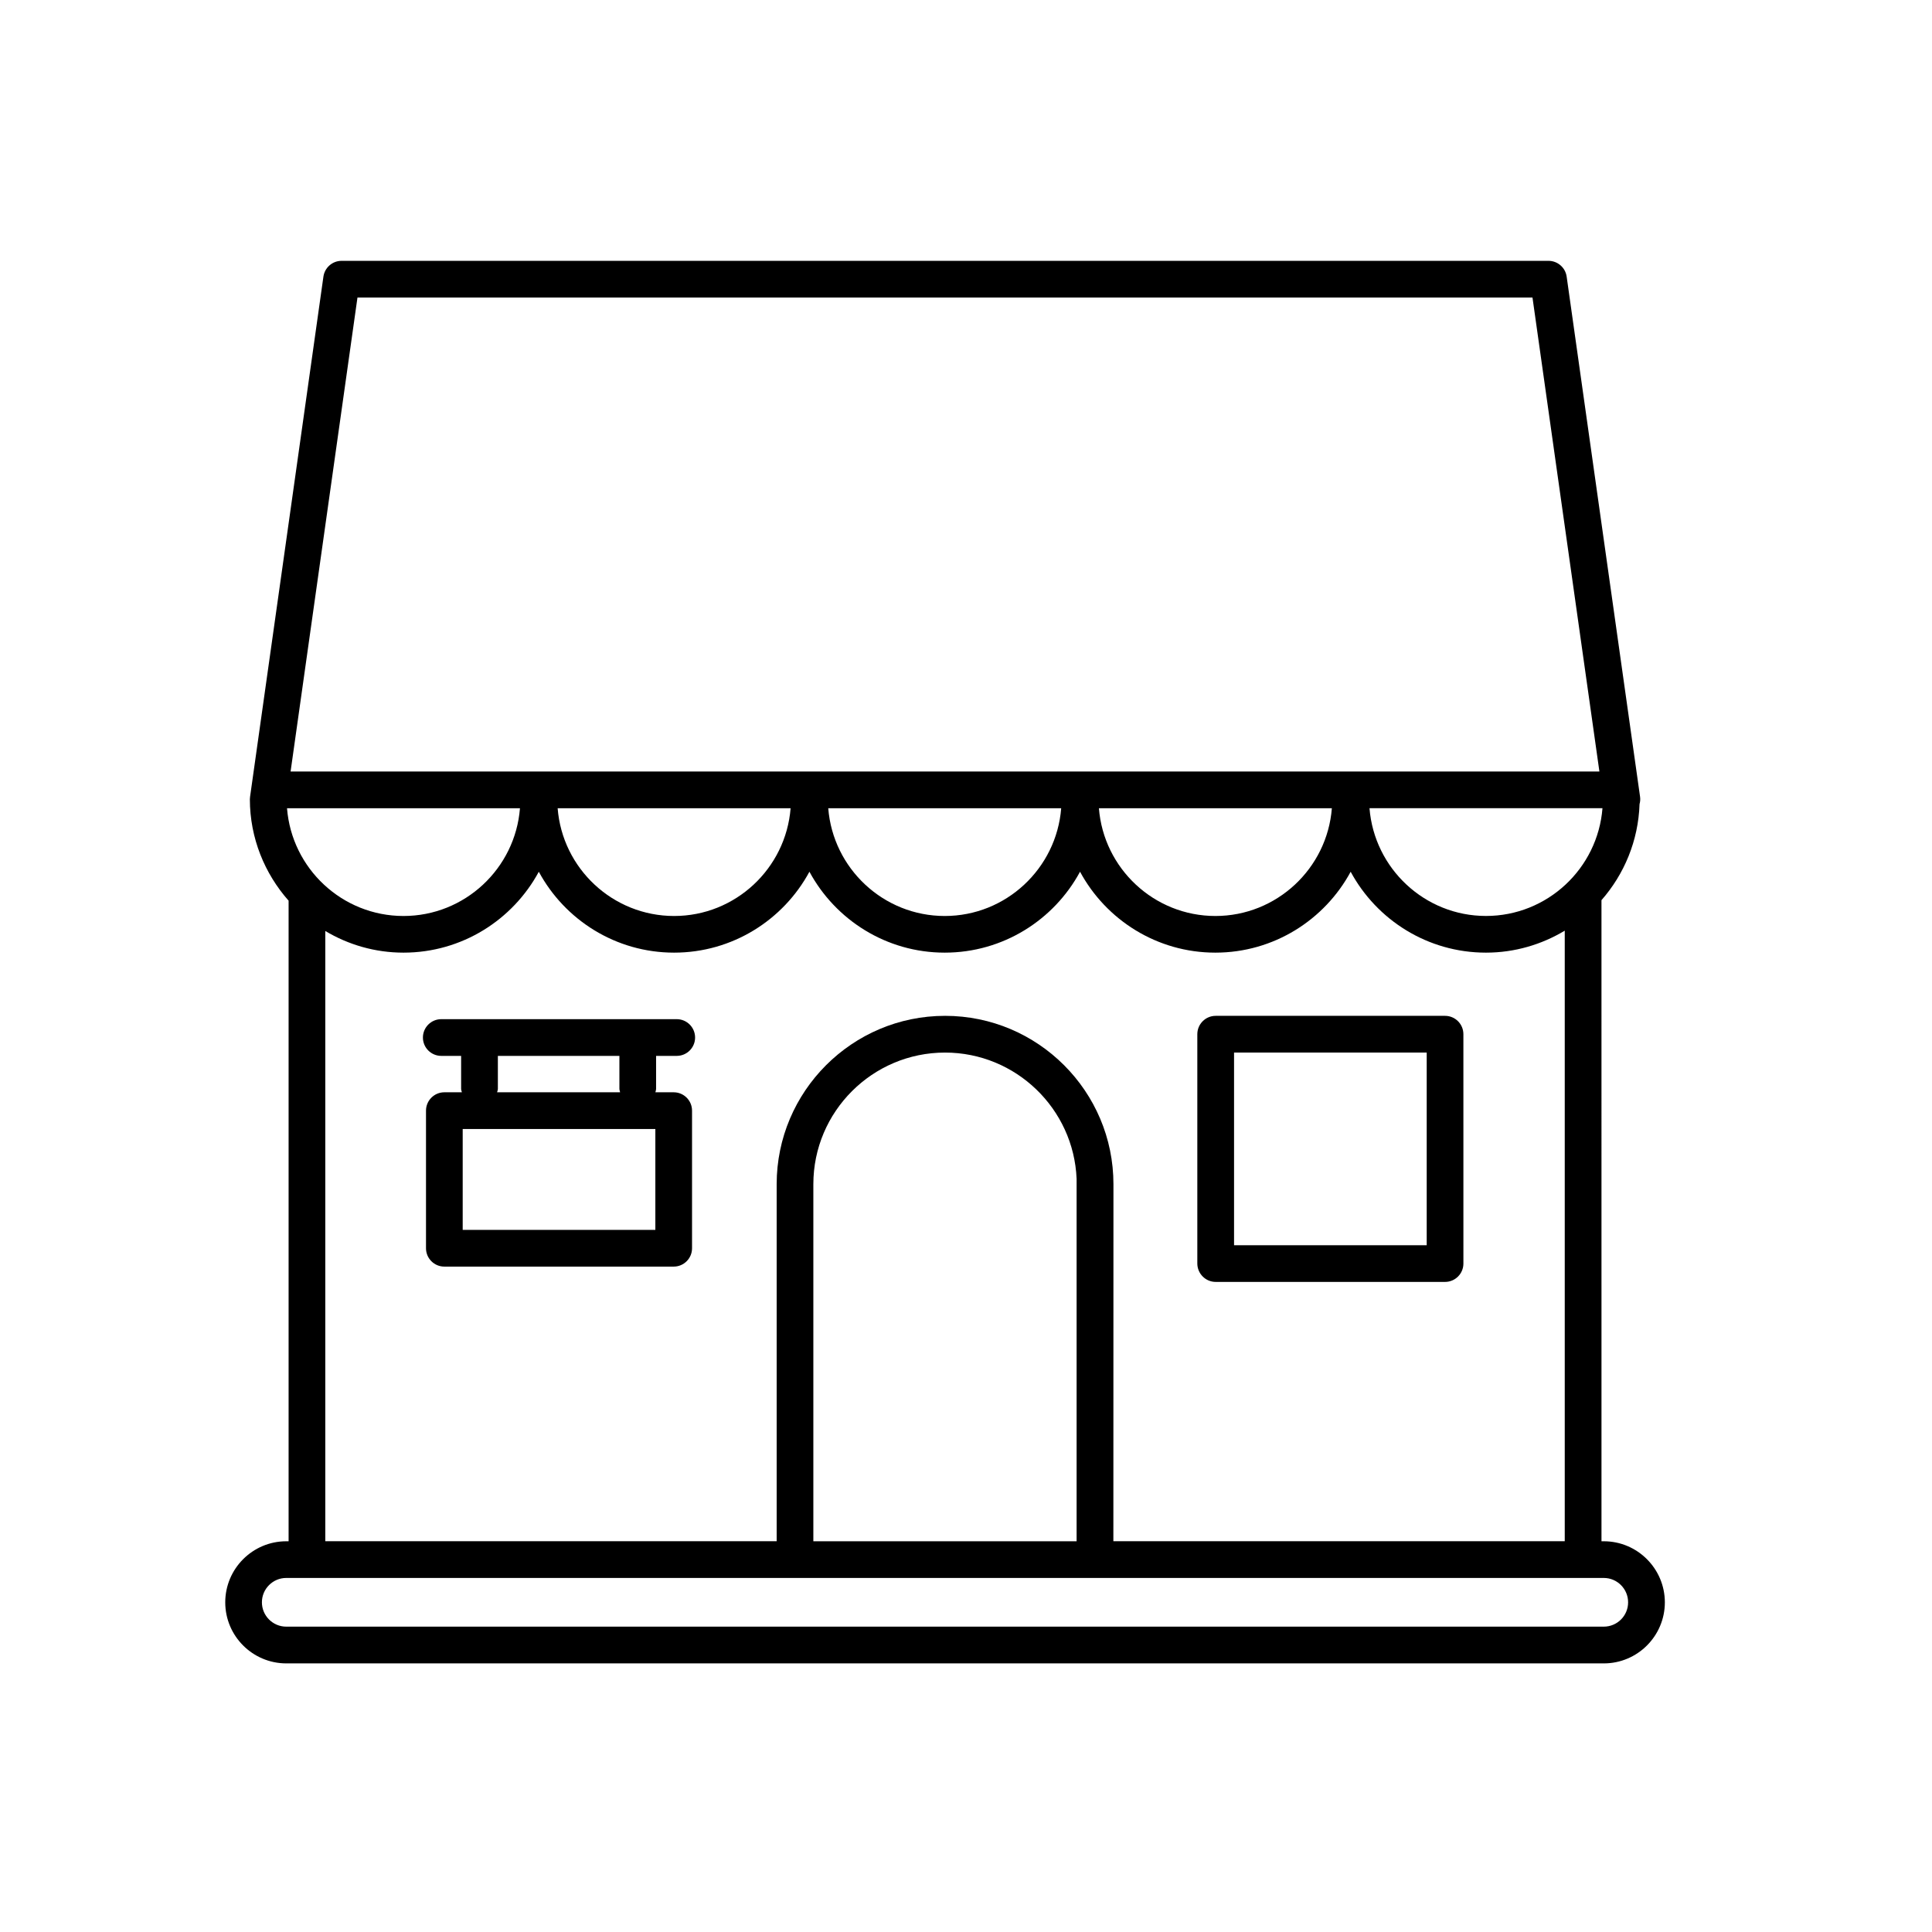
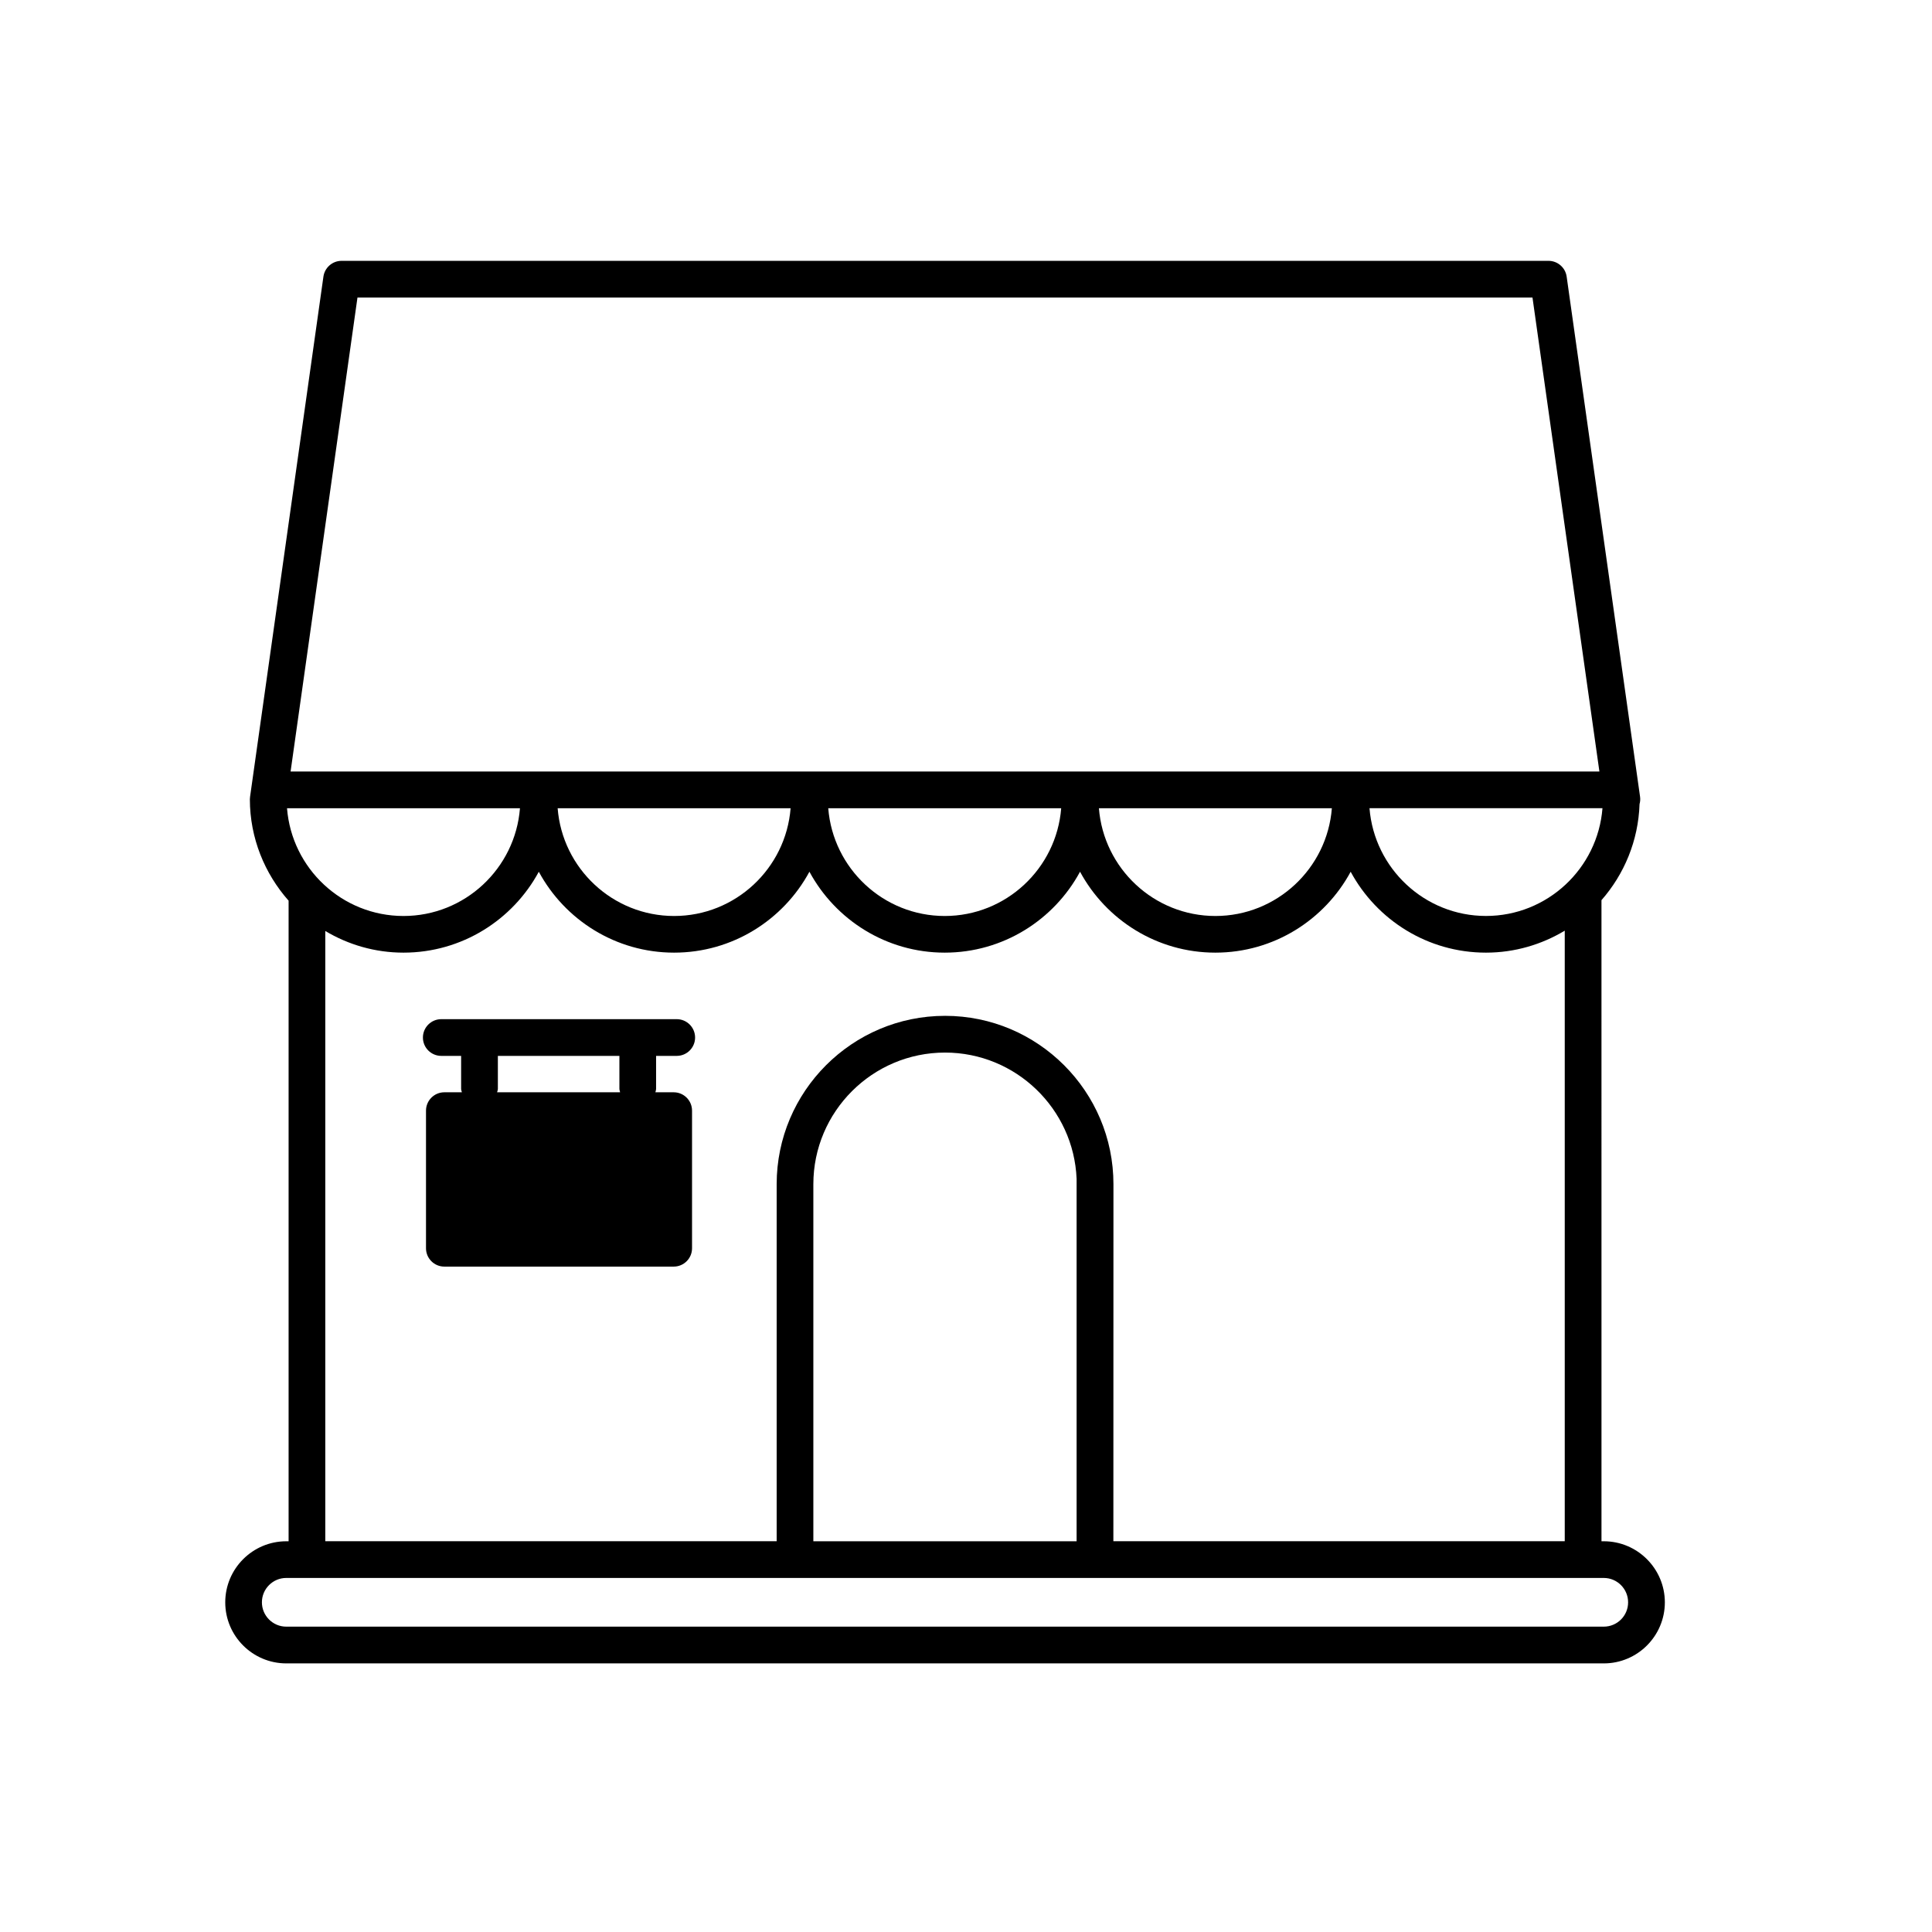
<svg xmlns="http://www.w3.org/2000/svg" fill="#000000" width="800px" height="800px" version="1.1" viewBox="144 144 512 512">
  <g>
    <path d="m569.02 552.45h-0.609l-0.004-169.9c6.008-6.844 9.77-15.727 10.09-25.453 0.184-0.637 0.227-1.309 0.133-1.984l-19.449-137.8c-0.332-2.398-2.394-4.188-4.816-4.188h-319.84c-2.426 0-4.477 1.789-4.816 4.188l-19.434 137.8c-0.039 0.227-0.059 0.461-0.059 0.688 0.012 10.305 3.918 19.707 10.266 26.891v169.76h-0.609c-8.922 0-16.18 7.266-16.18 16.184 0 8.922 7.254 16.18 16.18 16.18h349.15c8.918 0 16.18-7.254 16.18-16.18-0.004-8.918-7.266-16.184-16.18-16.184zm-31.219-165.71c-16.254 0-29.605-12.609-30.871-28.559h61.742c-1.246 15.953-14.605 28.559-30.871 28.559zm-143.36 26.469c-24.605 0-44.617 20.027-44.617 44.625v94.609h-119.62v-161.72c6.082 3.629 13.156 5.738 20.727 5.738 15.48 0 28.969-8.684 35.859-21.438 6.883 12.754 20.379 21.438 35.852 21.438 15.473 0 28.977-8.684 35.863-21.445 6.891 12.758 20.379 21.445 35.852 21.445 15.48 0 28.977-8.684 35.863-21.445 6.883 12.758 20.379 21.445 35.859 21.445 15.48 0 28.969-8.684 35.859-21.438 6.883 12.754 20.379 21.438 35.852 21.438 7.641 0 14.77-2.148 20.883-5.824v161.8h-119.62l0.02-94.609c0.004-24.598-20.012-44.621-44.621-44.621zm34.871 43.211v96.031h-69.766v-94.617c0-19.246 15.664-34.891 34.895-34.891 18.773 0.004 34.121 14.898 34.871 33.477zm-137.53-98.23h61.734c-1.254 15.953-14.617 28.559-30.879 28.559-16.254-0.008-29.609-12.609-30.855-28.559zm71.711 0h61.734c-1.254 15.953-14.609 28.559-30.871 28.559-16.254-0.008-29.605-12.613-30.863-28.559zm71.73 0h61.734c-1.246 15.953-14.609 28.559-30.871 28.559-16.262-0.008-29.613-12.613-30.863-28.559zm-196.49-135.34h311.39l17.734 125.61h-346.85zm-18.672 135.34h61.734c-1.246 15.953-14.605 28.559-30.871 28.559-16.266-0.008-29.609-12.613-30.863-28.559zm348.95 216.89h-349.15c-3.551 0-6.453-2.891-6.453-6.453 0-3.551 2.898-6.453 6.453-6.453h349.15c3.559 0 6.453 2.898 6.453 6.453 0.008 3.57-2.891 6.453-6.453 6.453z" />
-     <path d="m466.17 483.72h60.785c2.688 0 4.863-2.184 4.863-4.867l-0.004-60.777c0-2.688-2.172-4.867-4.863-4.867h-60.785c-2.684 0-4.863 2.18-4.863 4.867v60.777c0.012 2.684 2.191 4.867 4.867 4.867zm4.867-60.777h51.055v51.055h-51.055z" />
-     <path d="m317.87 423.82h5.473c2.688 0 4.863-2.18 4.863-4.863 0-2.684-2.18-4.867-4.863-4.867h-62.398c-2.688 0-4.867 2.184-4.867 4.867 0 2.688 2.18 4.863 4.867 4.863h5.258v8.703c0 0.332 0.125 0.629 0.203 0.945h-4.648c-2.684 0-4.863 2.18-4.863 4.863v36.469c0 2.688 2.18 4.863 4.863 4.863h60.777c2.688 0 4.863-2.172 4.863-4.863v-36.469c0-2.688-2.18-4.863-4.863-4.863h-4.848c0.062-0.316 0.184-0.605 0.184-0.945zm-41.93 8.703v-8.703h32.207v8.703c0 0.332 0.125 0.629 0.184 0.945h-32.598c0.082-0.316 0.207-0.605 0.207-0.945zm41.734 37.414h-51.055v-26.742h51.055z" />
+     <path d="m317.87 423.82h5.473c2.688 0 4.863-2.18 4.863-4.863 0-2.684-2.18-4.867-4.863-4.867h-62.398c-2.688 0-4.867 2.184-4.867 4.867 0 2.688 2.18 4.863 4.867 4.863h5.258v8.703c0 0.332 0.125 0.629 0.203 0.945h-4.648c-2.684 0-4.863 2.18-4.863 4.863v36.469c0 2.688 2.18 4.863 4.863 4.863h60.777c2.688 0 4.863-2.172 4.863-4.863v-36.469c0-2.688-2.18-4.863-4.863-4.863h-4.848c0.062-0.316 0.184-0.605 0.184-0.945zm-41.93 8.703v-8.703h32.207v8.703c0 0.332 0.125 0.629 0.184 0.945h-32.598c0.082-0.316 0.207-0.605 0.207-0.945zm41.734 37.414h-51.055h51.055z" />
  </g>
</svg>